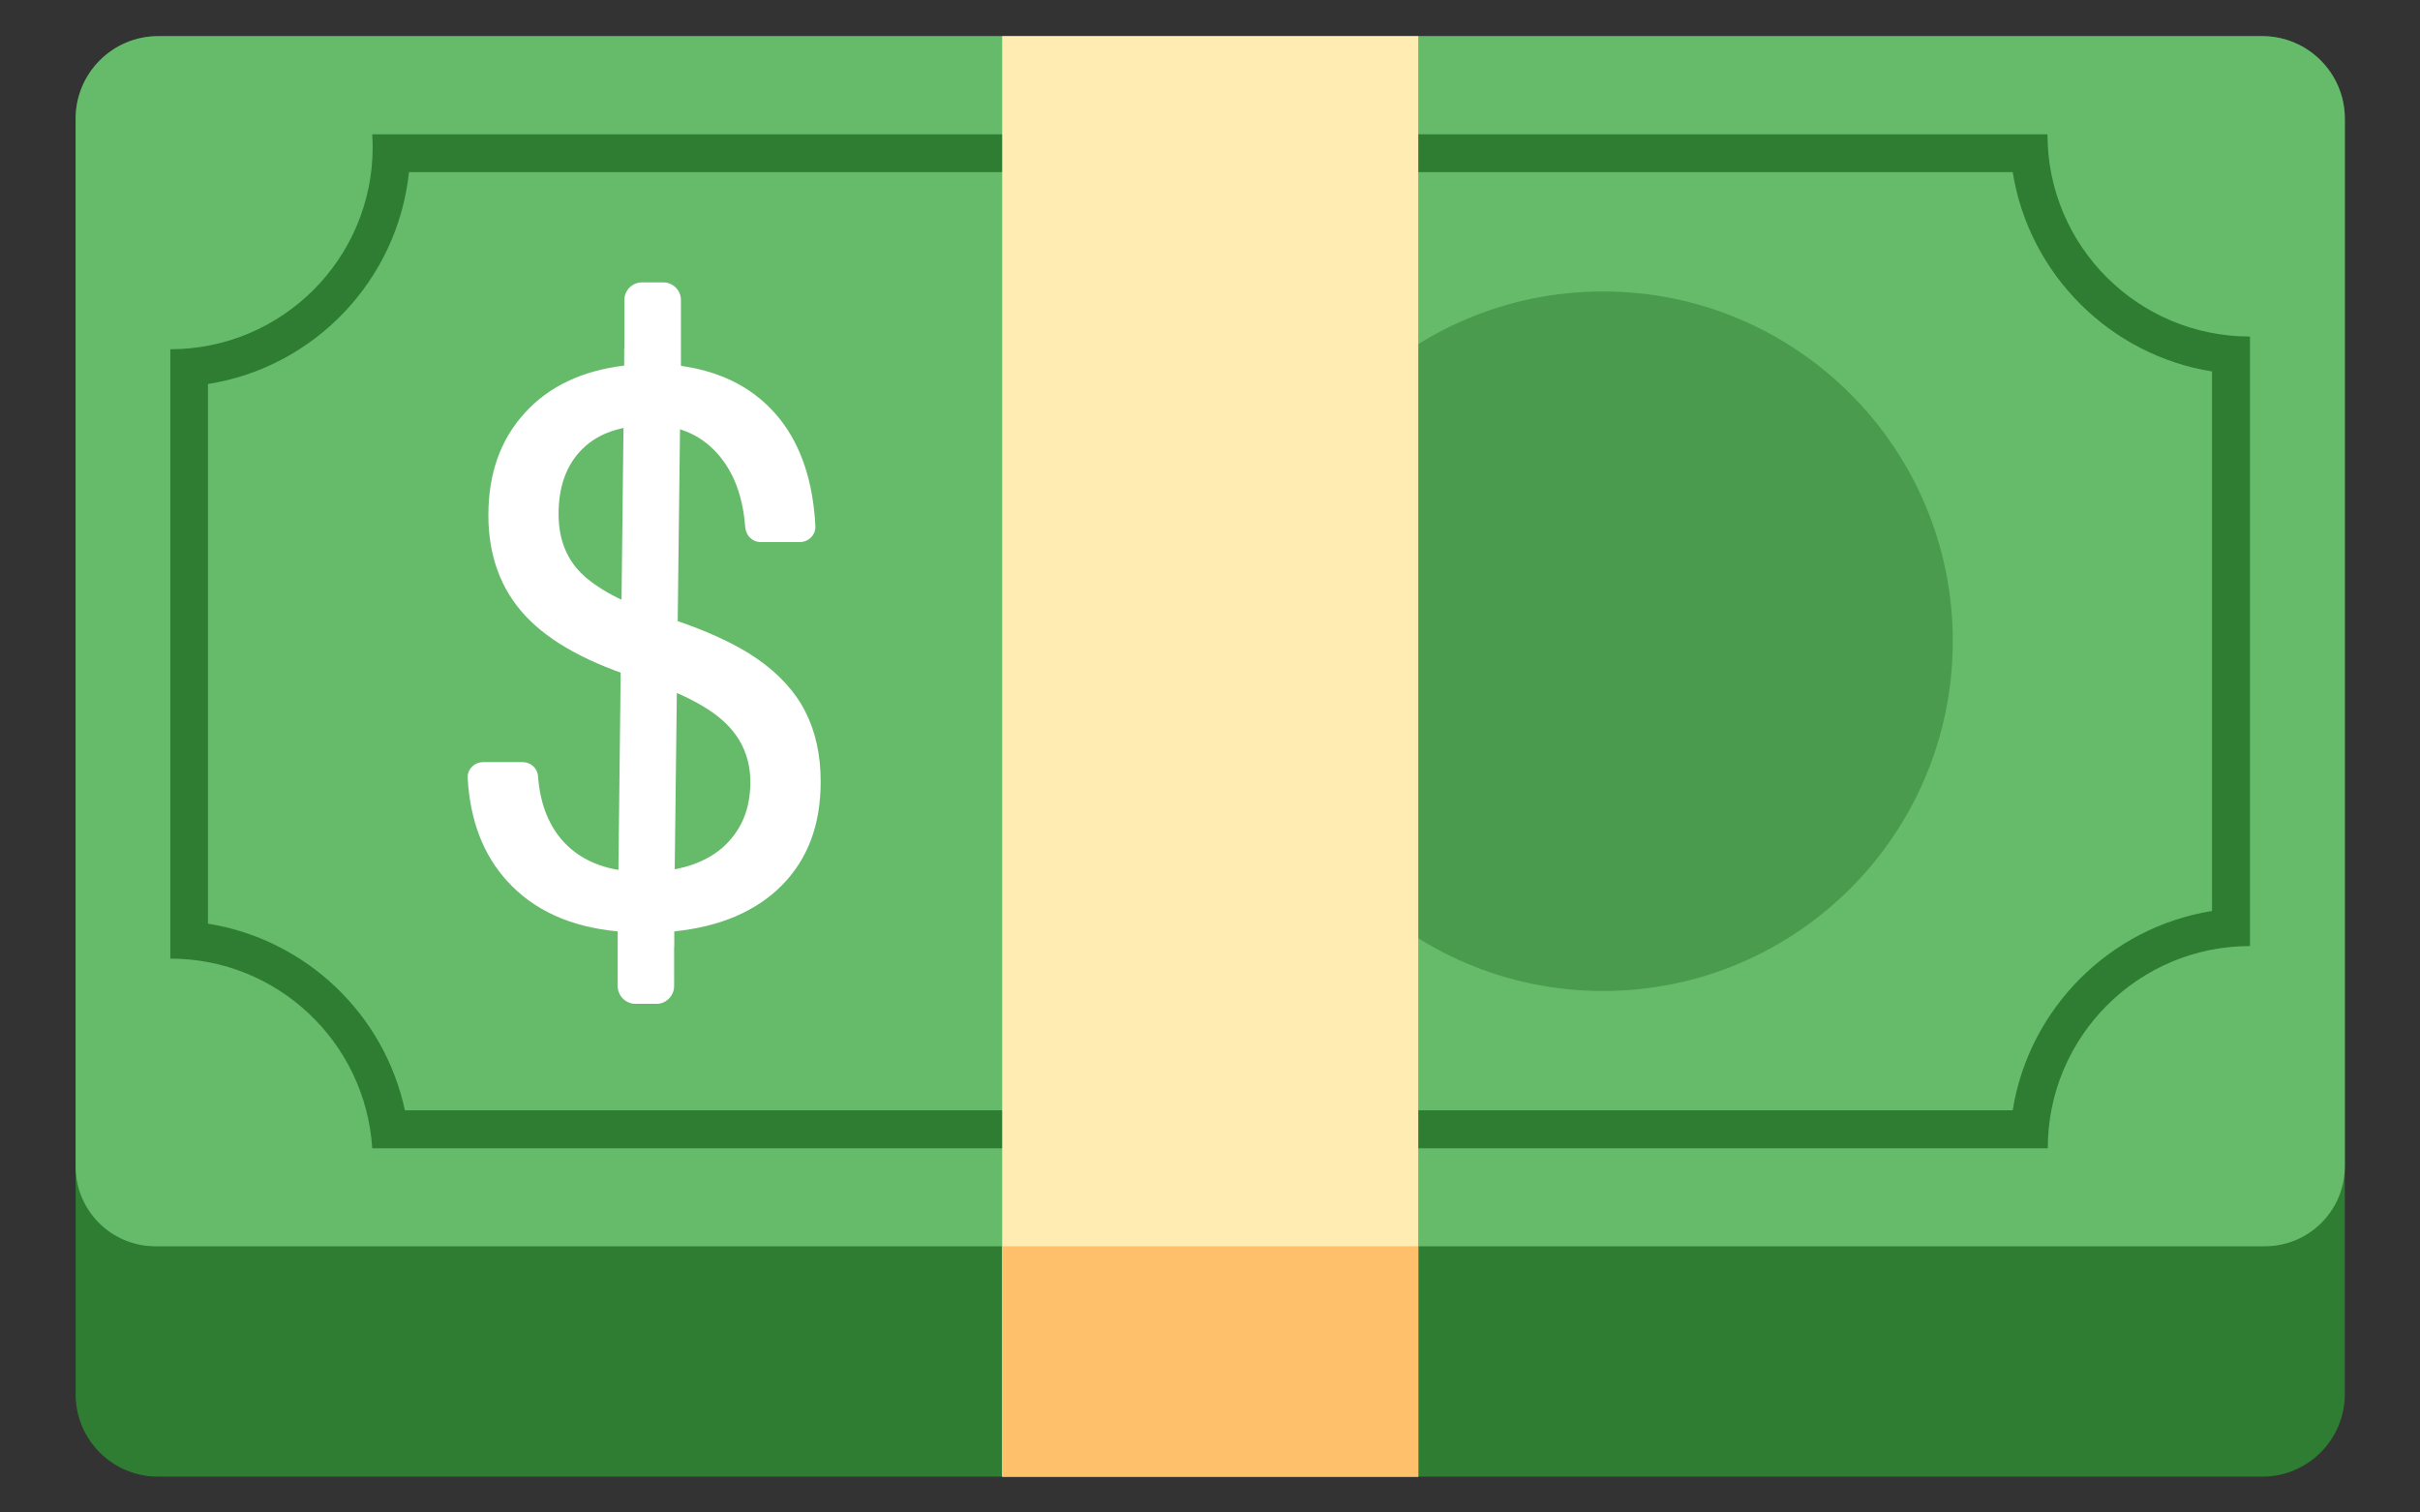
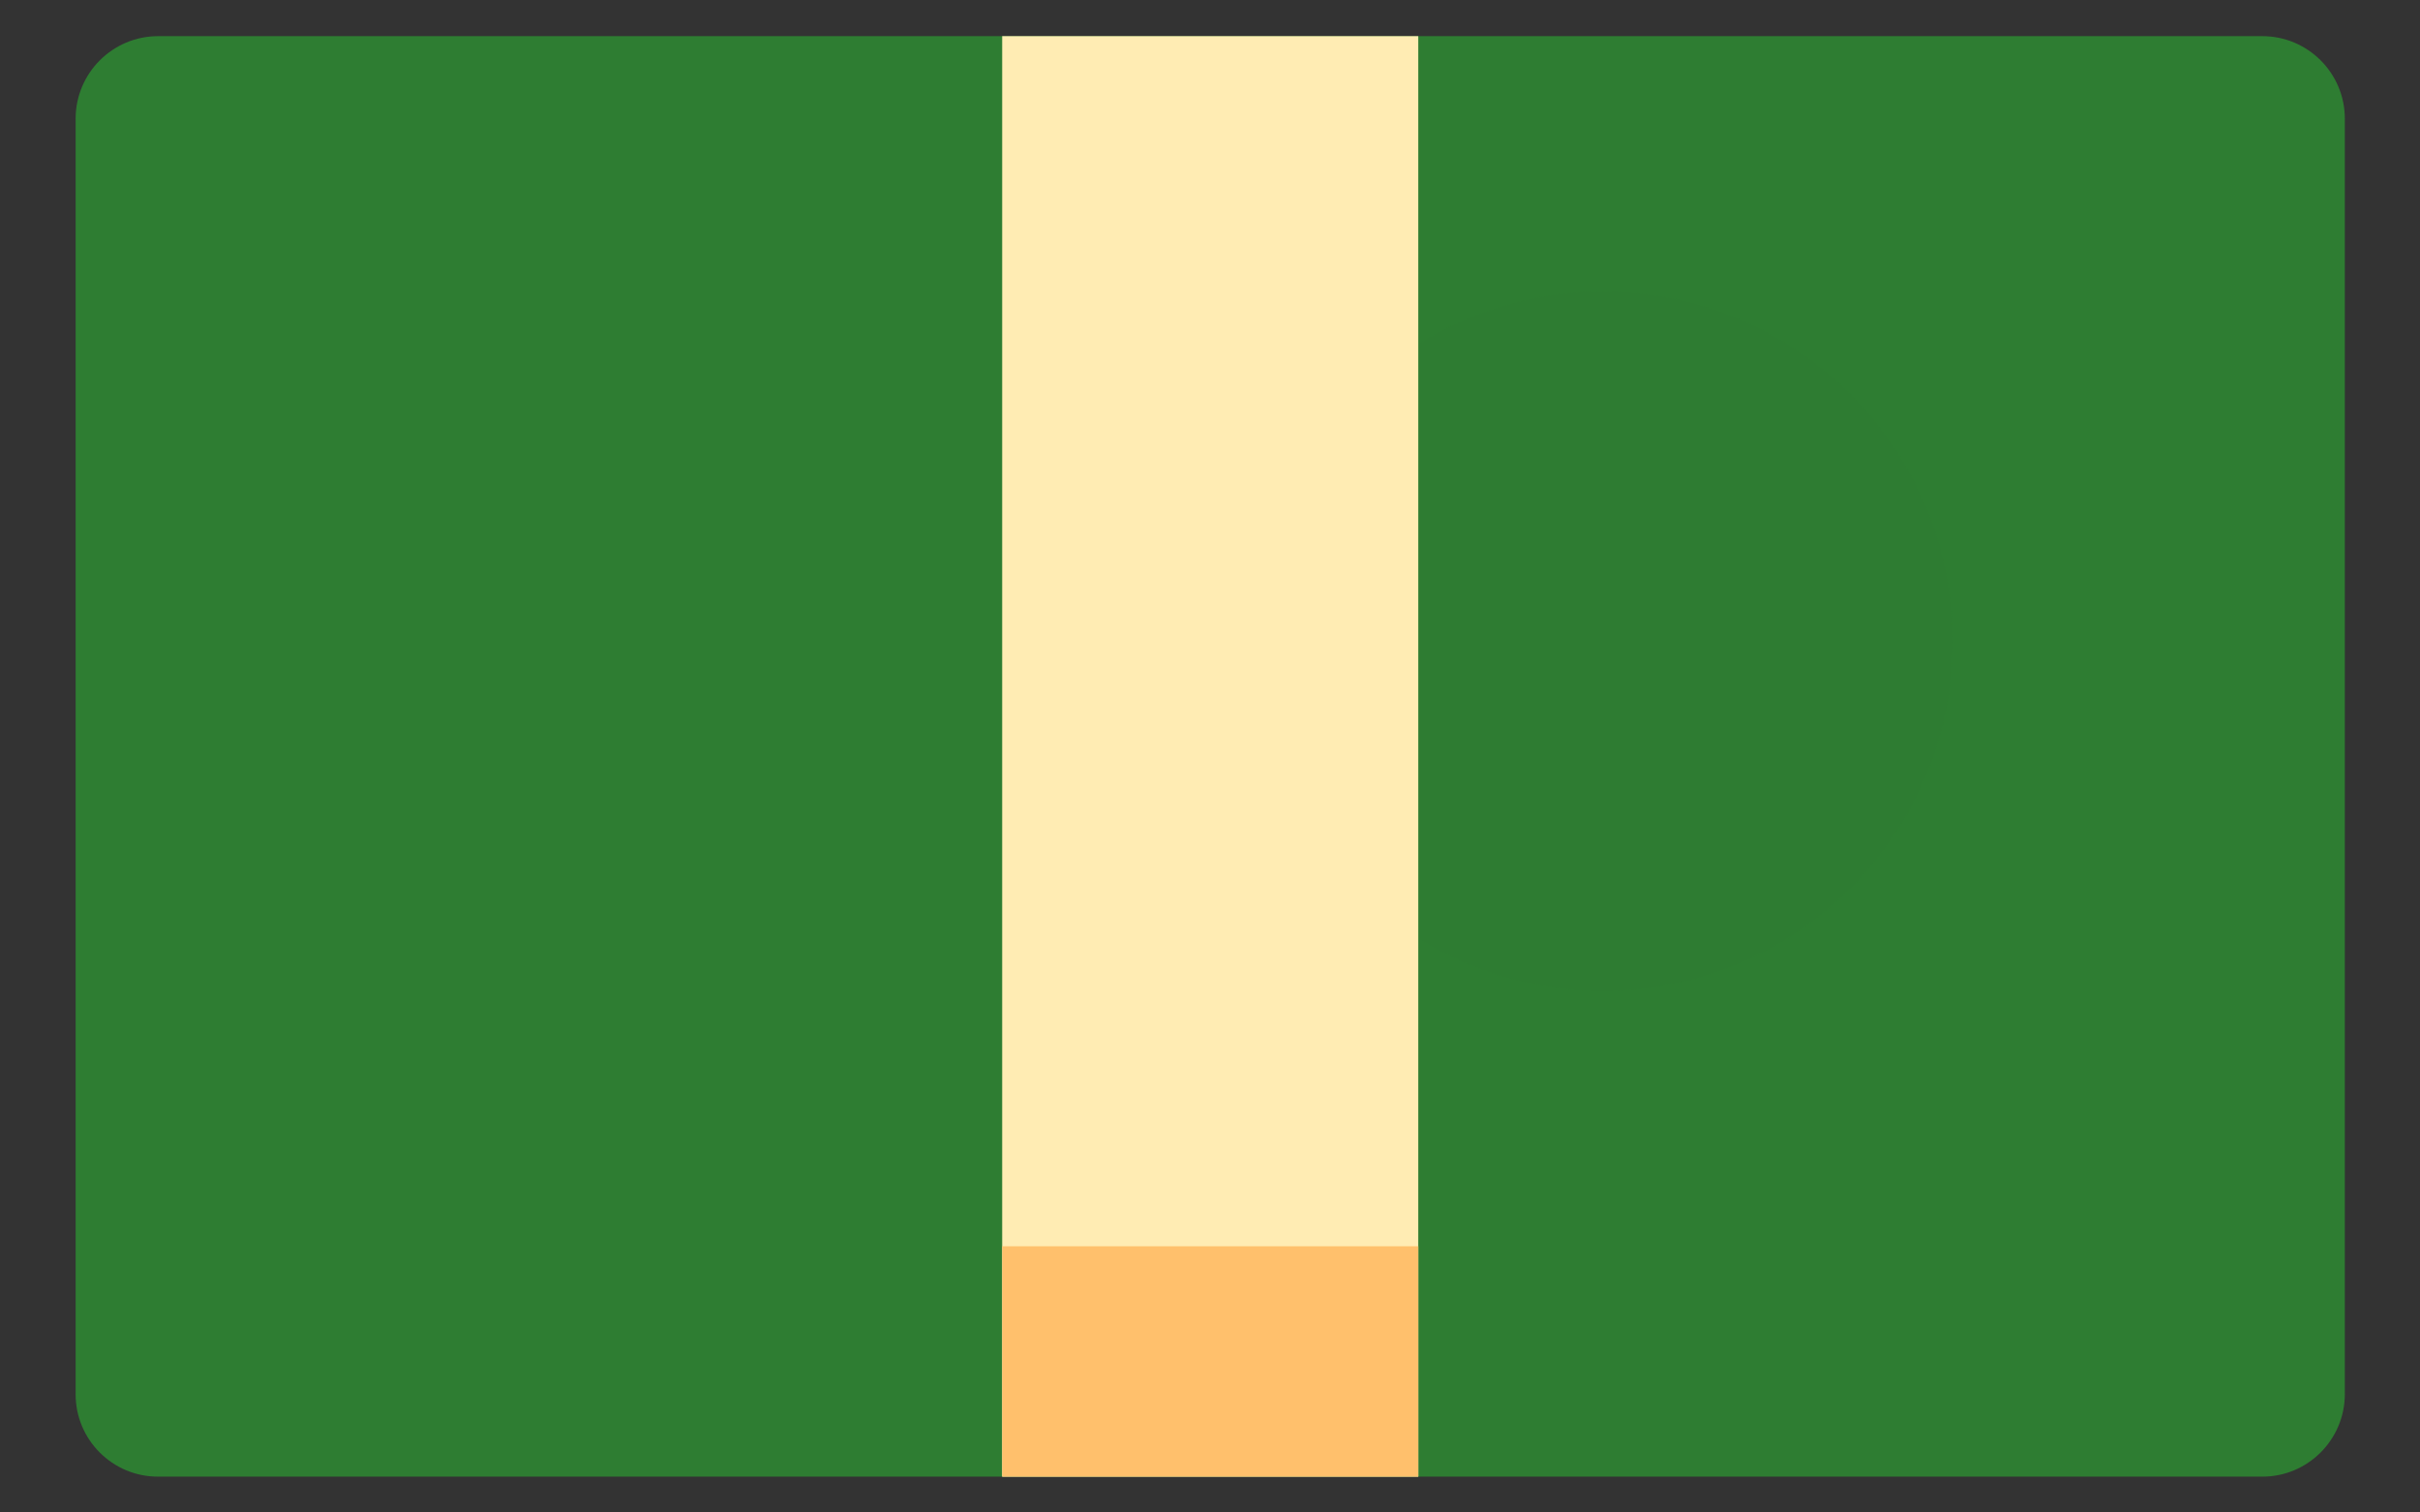
<svg xmlns="http://www.w3.org/2000/svg" width="16" height="10" viewBox="0 0 16 10" fill="none">
  <rect x="0" y="0" width="16" height="10" fill="#333333" stroke="none" />
  <path d="M14.958 9.763H1.044C0.744 9.763 0.5 9.519 0.5 9.219V0.785C0.5 0.484 0.744 0.239 1.046 0.239H14.957C15.258 0.239 15.503 0.483 15.503 0.785V9.219C15.502 9.519 15.258 9.763 14.958 9.763Z" fill="#2E7D32" />
-   <path d="M14.974 8.24H1.028C0.736 8.24 0.5 8.004 0.5 7.713V0.785C0.5 0.484 0.744 0.239 1.046 0.239H14.957C15.258 0.239 15.503 0.483 15.503 0.785V7.713C15.502 8.004 15.266 8.24 14.974 8.24Z" fill="#66BB6A" />
-   <path d="M4.961 5.172C4.961 5.018 4.907 4.888 4.799 4.783C4.692 4.678 4.509 4.582 4.253 4.497C3.897 4.388 3.637 4.247 3.474 4.072C3.311 3.897 3.229 3.674 3.229 3.406C3.229 3.131 3.309 2.906 3.469 2.731C3.629 2.554 3.849 2.451 4.128 2.417V1.983C4.128 1.919 4.181 1.867 4.244 1.867H4.386C4.449 1.867 4.502 1.919 4.502 1.983V2.419C4.783 2.458 5.002 2.576 5.158 2.773C5.298 2.951 5.376 3.186 5.391 3.479C5.393 3.537 5.346 3.584 5.288 3.584H5.029C4.974 3.584 4.932 3.541 4.927 3.486C4.913 3.294 4.858 3.139 4.762 3.021C4.649 2.882 4.498 2.812 4.308 2.812C4.109 2.812 3.957 2.863 3.852 2.967C3.747 3.069 3.693 3.214 3.693 3.398C3.693 3.569 3.749 3.706 3.861 3.807C3.972 3.908 4.156 4.001 4.411 4.083C4.666 4.166 4.864 4.257 5.008 4.357C5.151 4.457 5.257 4.572 5.324 4.704C5.392 4.837 5.426 4.992 5.426 5.169C5.426 5.452 5.341 5.679 5.171 5.852C5.001 6.024 4.763 6.127 4.457 6.158V6.52C4.457 6.584 4.404 6.637 4.341 6.637H4.201C4.137 6.637 4.084 6.584 4.084 6.52V6.158C3.773 6.129 3.529 6.019 3.353 5.825C3.196 5.653 3.108 5.426 3.092 5.144C3.088 5.087 3.137 5.039 3.194 5.039H3.456C3.508 5.039 3.553 5.078 3.557 5.131C3.571 5.319 3.631 5.468 3.737 5.577C3.859 5.702 4.032 5.765 4.257 5.765C4.476 5.765 4.648 5.713 4.774 5.607C4.898 5.498 4.961 5.354 4.961 5.172Z" fill="white" />
-   <path d="M4.456 6.262L4.084 6.155L4.127 2.428V2.302L4.501 2.418L4.456 6.153V6.262Z" fill="white" />
  <path opacity="0.5" d="M10.598 6.552C11.876 6.552 12.911 5.516 12.911 4.239C12.911 2.962 11.876 1.927 10.598 1.927C9.321 1.927 8.286 2.962 8.286 4.239C8.286 5.516 9.321 6.552 10.598 6.552Z" fill="#2E7D32" />
-   <path d="M13.307 1.138C13.415 1.813 13.95 2.348 14.625 2.456V6.023C13.95 6.131 13.415 6.666 13.307 7.341H2.677C2.54 6.702 2.02 6.21 1.375 6.107V2.539C2.079 2.428 2.629 1.853 2.704 1.138H13.307ZM13.537 0.888H2.461C2.462 0.915 2.464 0.943 2.464 0.972C2.464 1.71 1.865 2.309 1.126 2.309V6.338C1.836 6.338 2.417 6.892 2.461 7.592H13.539C13.539 6.854 14.138 6.255 14.876 6.255V2.225C14.136 2.225 13.537 1.627 13.537 0.888Z" fill="#2E7D32" />
  <path d="M9.377 0.239H6.626V9.763H9.377V0.239Z" fill="#FFECB3" />
  <path d="M9.377 8.24H6.626V9.763H9.377V8.24Z" fill="#FFC06C" />
</svg>